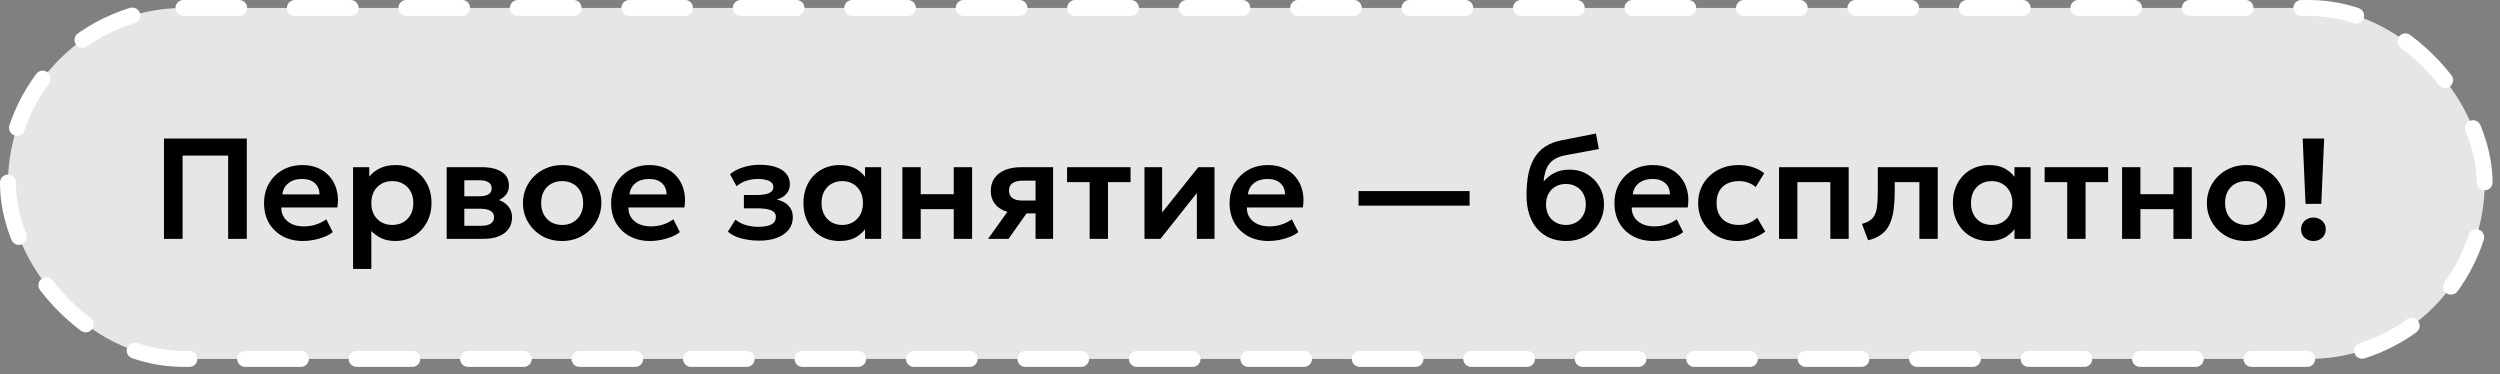
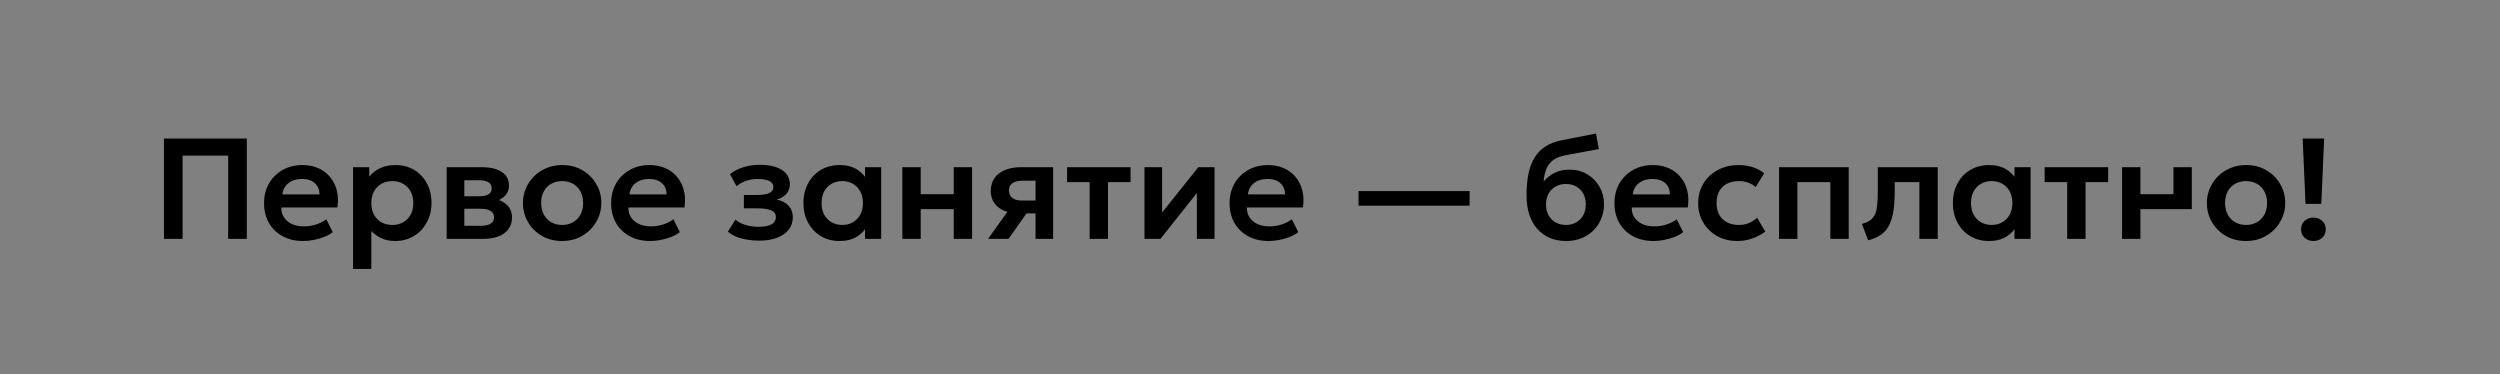
<svg xmlns="http://www.w3.org/2000/svg" width="314" height="47" viewBox="0 0 314 47" fill="none">
  <rect x="0" y="0" width="314" height="47" fill="#808080" stroke="none" />
-   <rect x="1" y="1" width="311.073" height="44.08" rx="22.04" fill="white" fill-opacity="0.8" stroke="white" stroke-width="2" stroke-linecap="round" stroke-dasharray="7 7" />
-   <path d="M20.593 30V17.4H30.997V30H28.657V19.542H22.933V30H20.593ZM38.078 30.27C37.1 30.27 36.242 30.072 35.504 29.676C34.766 29.274 34.19 28.716 33.776 28.002C33.368 27.288 33.164 26.457 33.164 25.509C33.164 24.813 33.281 24.174 33.515 23.592C33.755 23.01 34.091 22.506 34.523 22.08C34.961 21.648 35.471 21.315 36.053 21.081C36.641 20.847 37.283 20.73 37.979 20.73C38.735 20.73 39.41 20.865 40.004 21.135C40.598 21.399 41.09 21.774 41.48 22.26C41.876 22.74 42.152 23.304 42.308 23.952C42.47 24.594 42.491 25.296 42.371 26.058H35.333C35.327 26.532 35.438 26.946 35.666 27.3C35.9 27.654 36.23 27.933 36.656 28.137C37.088 28.335 37.595 28.434 38.177 28.434C38.693 28.434 39.188 28.359 39.662 28.209C40.136 28.059 40.577 27.837 40.985 27.543L41.795 29.154C41.513 29.382 41.162 29.58 40.742 29.748C40.322 29.916 39.878 30.045 39.41 30.135C38.948 30.225 38.504 30.27 38.078 30.27ZM35.468 24.42H40.139C40.121 23.814 39.92 23.34 39.536 22.998C39.152 22.65 38.615 22.476 37.925 22.476C37.241 22.476 36.677 22.65 36.233 22.998C35.789 23.34 35.534 23.814 35.468 24.42ZM44.344 33.78V21H46.378V22.188C46.726 21.75 47.173 21.399 47.719 21.135C48.265 20.865 48.925 20.73 49.699 20.73C50.569 20.73 51.343 20.934 52.021 21.342C52.699 21.75 53.23 22.314 53.614 23.034C54.004 23.748 54.199 24.57 54.199 25.5C54.199 26.166 54.088 26.787 53.866 27.363C53.644 27.939 53.332 28.446 52.93 28.884C52.528 29.316 52.048 29.655 51.49 29.901C50.938 30.147 50.329 30.27 49.663 30.27C49.015 30.27 48.439 30.159 47.935 29.937C47.437 29.709 47.005 29.4 46.639 29.01V33.78H44.344ZM49.276 28.254C49.786 28.254 50.239 28.143 50.635 27.921C51.031 27.693 51.343 27.375 51.571 26.967C51.799 26.553 51.913 26.064 51.913 25.5C51.913 24.936 51.799 24.447 51.571 24.033C51.343 23.619 51.028 23.301 50.626 23.079C50.23 22.857 49.78 22.746 49.276 22.746C48.766 22.746 48.313 22.857 47.917 23.079C47.521 23.301 47.209 23.619 46.981 24.033C46.753 24.447 46.639 24.936 46.639 25.5C46.639 26.064 46.75 26.553 46.972 26.967C47.2 27.375 47.512 27.693 47.908 27.921C48.31 28.143 48.766 28.254 49.276 28.254ZM56.103 30V21H60.541C61.578 21 62.401 21.195 63.007 21.585C63.618 21.969 63.925 22.548 63.925 23.322C63.925 23.706 63.828 24.042 63.636 24.33C63.444 24.612 63.184 24.846 62.853 25.032C62.523 25.212 62.148 25.341 61.728 25.419L61.693 24.906C62.514 25.002 63.157 25.263 63.618 25.689C64.081 26.109 64.311 26.649 64.311 27.309C64.311 27.867 64.168 28.347 63.88 28.749C63.597 29.151 63.187 29.46 62.647 29.676C62.106 29.892 61.456 30 60.694 30H56.103ZM58.318 28.362H60.388C60.922 28.362 61.333 28.272 61.62 28.092C61.908 27.906 62.053 27.636 62.053 27.282C62.053 26.934 61.908 26.67 61.62 26.49C61.339 26.31 60.928 26.22 60.388 26.22H58.056V24.654H60.172C60.675 24.654 61.066 24.576 61.342 24.42C61.617 24.258 61.755 24.003 61.755 23.655C61.755 23.301 61.614 23.043 61.333 22.881C61.056 22.719 60.669 22.638 60.172 22.638H58.318V28.362ZM70.606 30.27C69.646 30.27 68.794 30.054 68.05 29.622C67.312 29.184 66.733 28.605 66.313 27.885C65.893 27.159 65.683 26.364 65.683 25.5C65.683 24.864 65.803 24.258 66.043 23.682C66.283 23.106 66.622 22.599 67.06 22.161C67.504 21.717 68.026 21.369 68.626 21.117C69.226 20.859 69.886 20.73 70.606 20.73C71.56 20.73 72.406 20.946 73.144 21.378C73.888 21.81 74.47 22.389 74.89 23.115C75.316 23.841 75.529 24.636 75.529 25.5C75.529 26.136 75.406 26.742 75.16 27.318C74.92 27.888 74.581 28.395 74.143 28.839C73.705 29.283 73.186 29.634 72.586 29.892C71.986 30.144 71.326 30.27 70.606 30.27ZM70.606 28.254C71.11 28.254 71.56 28.143 71.956 27.921C72.358 27.693 72.673 27.375 72.901 26.967C73.129 26.553 73.243 26.064 73.243 25.5C73.243 24.936 73.129 24.447 72.901 24.033C72.673 23.619 72.361 23.301 71.965 23.079C71.569 22.857 71.116 22.746 70.606 22.746C70.096 22.746 69.64 22.857 69.238 23.079C68.842 23.301 68.53 23.619 68.302 24.033C68.08 24.447 67.969 24.936 67.969 25.5C67.969 26.064 68.083 26.553 68.311 26.967C68.539 27.375 68.851 27.693 69.247 27.921C69.643 28.143 70.096 28.254 70.606 28.254ZM81.672 30.27C80.694 30.27 79.836 30.072 79.098 29.676C78.36 29.274 77.784 28.716 77.37 28.002C76.962 27.288 76.758 26.457 76.758 25.509C76.758 24.813 76.875 24.174 77.109 23.592C77.349 23.01 77.685 22.506 78.117 22.08C78.555 21.648 79.065 21.315 79.647 21.081C80.235 20.847 80.877 20.73 81.573 20.73C82.329 20.73 83.004 20.865 83.598 21.135C84.192 21.399 84.684 21.774 85.074 22.26C85.47 22.74 85.746 23.304 85.902 23.952C86.064 24.594 86.085 25.296 85.965 26.058H78.927C78.921 26.532 79.032 26.946 79.26 27.3C79.494 27.654 79.824 27.933 80.25 28.137C80.682 28.335 81.189 28.434 81.771 28.434C82.287 28.434 82.782 28.359 83.256 28.209C83.73 28.059 84.171 27.837 84.579 27.543L85.389 29.154C85.107 29.382 84.756 29.58 84.336 29.748C83.916 29.916 83.472 30.045 83.004 30.135C82.542 30.225 82.098 30.27 81.672 30.27ZM79.062 24.42H83.733C83.715 23.814 83.514 23.34 83.13 22.998C82.746 22.65 82.209 22.476 81.519 22.476C80.835 22.476 80.271 22.65 79.827 22.998C79.383 23.34 79.128 23.814 79.062 24.42ZM95.349 30.225C94.845 30.225 94.356 30.186 93.882 30.108C93.408 30.036 92.961 29.919 92.541 29.757C92.127 29.589 91.752 29.37 91.416 29.1L92.37 27.588C92.742 27.9 93.183 28.128 93.693 28.272C94.203 28.416 94.725 28.488 95.259 28.488C95.943 28.488 96.477 28.392 96.861 28.2C97.251 28.002 97.446 27.681 97.446 27.237C97.446 26.847 97.245 26.571 96.843 26.409C96.447 26.247 95.862 26.166 95.088 26.166H93.432V24.492H95.025C95.715 24.492 96.237 24.414 96.591 24.258C96.951 24.102 97.131 23.841 97.131 23.475C97.131 23.253 97.053 23.07 96.897 22.926C96.741 22.776 96.516 22.665 96.222 22.593C95.934 22.515 95.595 22.476 95.205 22.476C94.695 22.476 94.206 22.551 93.738 22.701C93.27 22.851 92.862 23.082 92.514 23.394L91.686 21.873C92.172 21.483 92.745 21.189 93.405 20.991C94.071 20.793 94.737 20.694 95.403 20.694C96.195 20.694 96.876 20.79 97.446 20.982C98.016 21.174 98.451 21.453 98.751 21.819C99.057 22.185 99.21 22.629 99.21 23.151C99.21 23.595 99.069 23.988 98.787 24.33C98.511 24.666 98.103 24.909 97.563 25.059C98.223 25.215 98.724 25.482 99.066 25.86C99.408 26.232 99.579 26.706 99.579 27.282C99.579 27.882 99.405 28.404 99.057 28.848C98.715 29.286 98.226 29.625 97.59 29.865C96.96 30.105 96.213 30.225 95.349 30.225ZM105.446 30.27C104.564 30.27 103.781 30.066 103.097 29.658C102.419 29.25 101.885 28.686 101.495 27.966C101.105 27.246 100.91 26.424 100.91 25.5C100.91 24.804 101.021 24.165 101.243 23.583C101.465 23.001 101.777 22.497 102.179 22.071C102.587 21.645 103.067 21.315 103.619 21.081C104.177 20.847 104.786 20.73 105.446 20.73C106.316 20.73 107.048 20.916 107.642 21.288C108.236 21.66 108.68 22.143 108.974 22.737L108.65 23.232V21H110.675V30H108.65V27.768L108.974 28.263C108.68 28.857 108.236 29.34 107.642 29.712C107.048 30.084 106.316 30.27 105.446 30.27ZM105.788 28.254C106.286 28.254 106.73 28.143 107.12 27.921C107.51 27.693 107.819 27.375 108.047 26.967C108.275 26.553 108.389 26.064 108.389 25.5C108.389 24.936 108.275 24.447 108.047 24.033C107.819 23.619 107.51 23.301 107.12 23.079C106.73 22.857 106.286 22.746 105.788 22.746C105.29 22.746 104.843 22.857 104.447 23.079C104.057 23.301 103.748 23.619 103.52 24.033C103.298 24.447 103.187 24.936 103.187 25.5C103.187 26.064 103.298 26.553 103.52 26.967C103.748 27.375 104.057 27.693 104.447 27.921C104.843 28.143 105.29 28.254 105.788 28.254ZM113.338 30V21H115.642V24.393H119.791V21H122.095V30H119.791V26.265H115.642V30H113.338ZM124.098 30L127.437 25.338L127.986 26.787C127.254 26.787 126.624 26.676 126.096 26.454C125.568 26.226 125.16 25.902 124.872 25.482C124.584 25.062 124.44 24.564 124.44 23.988C124.44 23.364 124.593 22.83 124.899 22.386C125.211 21.936 125.652 21.594 126.222 21.36C126.792 21.12 127.461 21 128.229 21H132.27V30H130.065V22.692H128.472C127.902 22.692 127.467 22.797 127.167 23.007C126.873 23.211 126.726 23.517 126.726 23.925C126.726 24.321 126.861 24.63 127.131 24.852C127.407 25.074 127.803 25.185 128.319 25.185H130.326V26.805H128.931L126.672 30H124.098ZM136.859 30V22.872H134.024V21H141.998V22.872H139.163V30H136.859ZM143.748 30V21H145.962V26.688L150.507 21H152.541V30H150.327V24.24L145.755 30H143.748ZM159.349 30.27C158.371 30.27 157.513 30.072 156.775 29.676C156.037 29.274 155.461 28.716 155.047 28.002C154.639 27.288 154.435 26.457 154.435 25.509C154.435 24.813 154.552 24.174 154.786 23.592C155.026 23.01 155.362 22.506 155.794 22.08C156.232 21.648 156.742 21.315 157.324 21.081C157.912 20.847 158.554 20.73 159.25 20.73C160.006 20.73 160.681 20.865 161.275 21.135C161.869 21.399 162.361 21.774 162.751 22.26C163.147 22.74 163.423 23.304 163.579 23.952C163.741 24.594 163.762 25.296 163.642 26.058H156.604C156.598 26.532 156.709 26.946 156.937 27.3C157.171 27.654 157.501 27.933 157.927 28.137C158.359 28.335 158.866 28.434 159.448 28.434C159.964 28.434 160.459 28.359 160.933 28.209C161.407 28.059 161.848 27.837 162.256 27.543L163.066 29.154C162.784 29.382 162.433 29.58 162.013 29.748C161.593 29.916 161.149 30.045 160.681 30.135C160.219 30.225 159.775 30.27 159.349 30.27ZM156.739 24.42H161.41C161.392 23.814 161.191 23.34 160.807 22.998C160.423 22.65 159.886 22.476 159.196 22.476C158.512 22.476 157.948 22.65 157.504 22.998C157.06 23.34 156.805 23.814 156.739 24.42ZM170.632 25.833V23.997H184.582V25.833H170.632ZM196.719 30.27C195.957 30.27 195.27 30.141 194.658 29.883C194.046 29.619 193.521 29.241 193.083 28.749C192.645 28.251 192.309 27.648 192.075 26.94C191.847 26.226 191.733 25.419 191.733 24.519C191.733 23.523 191.811 22.635 191.967 21.855C192.129 21.069 192.384 20.388 192.732 19.812C193.08 19.236 193.536 18.765 194.1 18.399C194.664 18.033 195.345 17.772 196.143 17.616L200.454 16.77L200.814 18.723L196.62 19.497C195.96 19.629 195.441 19.836 195.063 20.118C194.685 20.4 194.406 20.766 194.226 21.216C194.046 21.66 193.929 22.191 193.875 22.809C194.253 22.347 194.712 21.981 195.252 21.711C195.792 21.441 196.416 21.306 197.124 21.306C197.97 21.306 198.717 21.501 199.365 21.891C200.019 22.281 200.532 22.806 200.904 23.466C201.276 24.126 201.462 24.855 201.462 25.653C201.462 26.289 201.348 26.886 201.12 27.444C200.898 28.002 200.577 28.494 200.157 28.92C199.737 29.34 199.236 29.67 198.654 29.91C198.078 30.15 197.433 30.27 196.719 30.27ZM196.683 28.254C197.157 28.254 197.58 28.149 197.952 27.939C198.33 27.729 198.627 27.432 198.843 27.048C199.065 26.664 199.176 26.208 199.176 25.68C199.176 25.152 199.068 24.696 198.852 24.312C198.636 23.922 198.339 23.625 197.961 23.421C197.583 23.211 197.157 23.106 196.683 23.106C196.203 23.106 195.774 23.211 195.396 23.421C195.018 23.625 194.721 23.922 194.505 24.312C194.289 24.696 194.181 25.152 194.181 25.68C194.181 26.208 194.289 26.664 194.505 27.048C194.721 27.432 195.018 27.729 195.396 27.939C195.774 28.149 196.203 28.254 196.683 28.254ZM207.689 30.27C206.711 30.27 205.853 30.072 205.115 29.676C204.377 29.274 203.801 28.716 203.387 28.002C202.979 27.288 202.775 26.457 202.775 25.509C202.775 24.813 202.892 24.174 203.126 23.592C203.366 23.01 203.702 22.506 204.134 22.08C204.572 21.648 205.082 21.315 205.664 21.081C206.252 20.847 206.894 20.73 207.59 20.73C208.346 20.73 209.021 20.865 209.615 21.135C210.209 21.399 210.701 21.774 211.091 22.26C211.487 22.74 211.763 23.304 211.919 23.952C212.081 24.594 212.102 25.296 211.982 26.058H204.944C204.938 26.532 205.049 26.946 205.277 27.3C205.511 27.654 205.841 27.933 206.267 28.137C206.699 28.335 207.206 28.434 207.788 28.434C208.304 28.434 208.799 28.359 209.273 28.209C209.747 28.059 210.188 27.837 210.596 27.543L211.406 29.154C211.124 29.382 210.773 29.58 210.353 29.748C209.933 29.916 209.489 30.045 209.021 30.135C208.559 30.225 208.115 30.27 207.689 30.27ZM205.079 24.42H209.75C209.732 23.814 209.531 23.34 209.147 22.998C208.763 22.65 208.226 22.476 207.536 22.476C206.852 22.476 206.288 22.65 205.844 22.998C205.4 23.34 205.145 23.814 205.079 24.42ZM218.219 30.27C217.265 30.27 216.416 30.063 215.672 29.649C214.934 29.229 214.352 28.662 213.926 27.948C213.5 27.228 213.287 26.412 213.287 25.5C213.287 24.81 213.413 24.177 213.665 23.601C213.917 23.019 214.271 22.515 214.727 22.089C215.183 21.657 215.717 21.324 216.329 21.09C216.947 20.85 217.619 20.73 218.345 20.73C218.975 20.73 219.56 20.814 220.1 20.982C220.64 21.15 221.135 21.408 221.585 21.756L220.514 23.493C220.232 23.241 219.911 23.055 219.551 22.935C219.197 22.809 218.825 22.746 218.435 22.746C217.847 22.746 217.34 22.854 216.914 23.07C216.494 23.286 216.17 23.598 215.942 24.006C215.714 24.414 215.6 24.909 215.6 25.491C215.6 26.355 215.852 27.033 216.356 27.525C216.866 28.011 217.559 28.254 218.435 28.254C218.873 28.254 219.287 28.173 219.677 28.011C220.067 27.849 220.406 27.627 220.694 27.345L221.72 29.091C221.228 29.457 220.679 29.745 220.073 29.955C219.467 30.165 218.849 30.27 218.219 30.27ZM223.447 30V21H232.195V30H229.891V22.872H225.751V30H223.447ZM234.639 30.18L233.856 28.119C234.468 27.963 234.915 27.723 235.197 27.399C235.479 27.075 235.659 26.628 235.737 26.058C235.815 25.488 235.854 24.759 235.854 23.871V21H243.378V30H241.074V22.872H237.978V23.871C237.978 24.813 237.93 25.641 237.834 26.355C237.738 27.069 237.567 27.681 237.321 28.191C237.081 28.701 236.742 29.118 236.304 29.442C235.872 29.766 235.317 30.012 234.639 30.18ZM249.815 30.27C248.933 30.27 248.15 30.066 247.466 29.658C246.788 29.25 246.254 28.686 245.864 27.966C245.474 27.246 245.279 26.424 245.279 25.5C245.279 24.804 245.39 24.165 245.612 23.583C245.834 23.001 246.146 22.497 246.548 22.071C246.956 21.645 247.436 21.315 247.988 21.081C248.546 20.847 249.155 20.73 249.815 20.73C250.685 20.73 251.417 20.916 252.011 21.288C252.605 21.66 253.049 22.143 253.343 22.737L253.019 23.232V21H255.044V30H253.019V27.768L253.343 28.263C253.049 28.857 252.605 29.34 252.011 29.712C251.417 30.084 250.685 30.27 249.815 30.27ZM250.157 28.254C250.655 28.254 251.099 28.143 251.489 27.921C251.879 27.693 252.188 27.375 252.416 26.967C252.644 26.553 252.758 26.064 252.758 25.5C252.758 24.936 252.644 24.447 252.416 24.033C252.188 23.619 251.879 23.301 251.489 23.079C251.099 22.857 250.655 22.746 250.157 22.746C249.659 22.746 249.212 22.857 248.816 23.079C248.426 23.301 248.117 23.619 247.889 24.033C247.667 24.447 247.556 24.936 247.556 25.5C247.556 26.064 247.667 26.553 247.889 26.967C248.117 27.375 248.426 27.693 248.816 27.921C249.212 28.143 249.659 28.254 250.157 28.254ZM259.642 30V22.872H256.807V21H264.781V22.872H261.946V30H259.642ZM266.531 30V21H268.835V24.393H272.984V21H275.288V30H272.984V26.265H268.835V30H266.531ZM282.106 30.27C281.146 30.27 280.294 30.054 279.55 29.622C278.812 29.184 278.233 28.605 277.813 27.885C277.393 27.159 277.183 26.364 277.183 25.5C277.183 24.864 277.303 24.258 277.543 23.682C277.783 23.106 278.122 22.599 278.56 22.161C279.004 21.717 279.526 21.369 280.126 21.117C280.726 20.859 281.386 20.73 282.106 20.73C283.06 20.73 283.906 20.946 284.644 21.378C285.388 21.81 285.97 22.389 286.39 23.115C286.816 23.841 287.029 24.636 287.029 25.5C287.029 26.136 286.906 26.742 286.66 27.318C286.42 27.888 286.081 28.395 285.643 28.839C285.205 29.283 284.686 29.634 284.086 29.892C283.486 30.144 282.826 30.27 282.106 30.27ZM282.106 28.254C282.61 28.254 283.06 28.143 283.456 27.921C283.858 27.693 284.173 27.375 284.401 26.967C284.629 26.553 284.743 26.064 284.743 25.5C284.743 24.936 284.629 24.447 284.401 24.033C284.173 23.619 283.861 23.301 283.465 23.079C283.069 22.857 282.616 22.746 282.106 22.746C281.596 22.746 281.14 22.857 280.738 23.079C280.342 23.301 280.03 23.619 279.802 24.033C279.58 24.447 279.469 24.936 279.469 25.5C279.469 26.064 279.583 26.553 279.811 26.967C280.039 27.375 280.351 27.693 280.747 27.921C281.143 28.143 281.596 28.254 282.106 28.254ZM289.574 25.608L289.214 17.4H291.914L291.554 25.608H289.574ZM290.564 30.27C290.144 30.27 289.781 30.138 289.475 29.874C289.169 29.604 289.016 29.247 289.016 28.803C289.016 28.503 289.085 28.242 289.223 28.02C289.367 27.798 289.556 27.627 289.79 27.507C290.024 27.387 290.282 27.327 290.564 27.327C290.99 27.327 291.353 27.462 291.653 27.732C291.959 27.996 292.112 28.353 292.112 28.803C292.112 29.097 292.043 29.355 291.905 29.577C291.767 29.799 291.578 29.97 291.338 30.09C291.104 30.21 290.846 30.27 290.564 30.27Z" fill="black" />
+   <path d="M20.593 30V17.4H30.997V30H28.657V19.542H22.933V30H20.593ZM38.078 30.27C37.1 30.27 36.242 30.072 35.504 29.676C34.766 29.274 34.19 28.716 33.776 28.002C33.368 27.288 33.164 26.457 33.164 25.509C33.164 24.813 33.281 24.174 33.515 23.592C33.755 23.01 34.091 22.506 34.523 22.08C34.961 21.648 35.471 21.315 36.053 21.081C36.641 20.847 37.283 20.73 37.979 20.73C38.735 20.73 39.41 20.865 40.004 21.135C40.598 21.399 41.09 21.774 41.48 22.26C41.876 22.74 42.152 23.304 42.308 23.952C42.47 24.594 42.491 25.296 42.371 26.058H35.333C35.327 26.532 35.438 26.946 35.666 27.3C35.9 27.654 36.23 27.933 36.656 28.137C37.088 28.335 37.595 28.434 38.177 28.434C38.693 28.434 39.188 28.359 39.662 28.209C40.136 28.059 40.577 27.837 40.985 27.543L41.795 29.154C41.513 29.382 41.162 29.58 40.742 29.748C40.322 29.916 39.878 30.045 39.41 30.135C38.948 30.225 38.504 30.27 38.078 30.27ZM35.468 24.42H40.139C40.121 23.814 39.92 23.34 39.536 22.998C39.152 22.65 38.615 22.476 37.925 22.476C37.241 22.476 36.677 22.65 36.233 22.998C35.789 23.34 35.534 23.814 35.468 24.42ZM44.344 33.78V21H46.378V22.188C46.726 21.75 47.173 21.399 47.719 21.135C48.265 20.865 48.925 20.73 49.699 20.73C50.569 20.73 51.343 20.934 52.021 21.342C52.699 21.75 53.23 22.314 53.614 23.034C54.004 23.748 54.199 24.57 54.199 25.5C54.199 26.166 54.088 26.787 53.866 27.363C53.644 27.939 53.332 28.446 52.93 28.884C52.528 29.316 52.048 29.655 51.49 29.901C50.938 30.147 50.329 30.27 49.663 30.27C49.015 30.27 48.439 30.159 47.935 29.937C47.437 29.709 47.005 29.4 46.639 29.01V33.78H44.344ZM49.276 28.254C49.786 28.254 50.239 28.143 50.635 27.921C51.031 27.693 51.343 27.375 51.571 26.967C51.799 26.553 51.913 26.064 51.913 25.5C51.913 24.936 51.799 24.447 51.571 24.033C51.343 23.619 51.028 23.301 50.626 23.079C50.23 22.857 49.78 22.746 49.276 22.746C48.766 22.746 48.313 22.857 47.917 23.079C47.521 23.301 47.209 23.619 46.981 24.033C46.753 24.447 46.639 24.936 46.639 25.5C46.639 26.064 46.75 26.553 46.972 26.967C47.2 27.375 47.512 27.693 47.908 27.921C48.31 28.143 48.766 28.254 49.276 28.254ZM56.103 30V21H60.541C61.578 21 62.401 21.195 63.007 21.585C63.618 21.969 63.925 22.548 63.925 23.322C63.925 23.706 63.828 24.042 63.636 24.33C63.444 24.612 63.184 24.846 62.853 25.032C62.523 25.212 62.148 25.341 61.728 25.419L61.693 24.906C62.514 25.002 63.157 25.263 63.618 25.689C64.081 26.109 64.311 26.649 64.311 27.309C64.311 27.867 64.168 28.347 63.88 28.749C63.597 29.151 63.187 29.46 62.647 29.676C62.106 29.892 61.456 30 60.694 30H56.103ZM58.318 28.362H60.388C60.922 28.362 61.333 28.272 61.62 28.092C61.908 27.906 62.053 27.636 62.053 27.282C62.053 26.934 61.908 26.67 61.62 26.49C61.339 26.31 60.928 26.22 60.388 26.22H58.056V24.654H60.172C60.675 24.654 61.066 24.576 61.342 24.42C61.617 24.258 61.755 24.003 61.755 23.655C61.755 23.301 61.614 23.043 61.333 22.881C61.056 22.719 60.669 22.638 60.172 22.638H58.318V28.362ZM70.606 30.27C69.646 30.27 68.794 30.054 68.05 29.622C67.312 29.184 66.733 28.605 66.313 27.885C65.893 27.159 65.683 26.364 65.683 25.5C65.683 24.864 65.803 24.258 66.043 23.682C66.283 23.106 66.622 22.599 67.06 22.161C67.504 21.717 68.026 21.369 68.626 21.117C69.226 20.859 69.886 20.73 70.606 20.73C71.56 20.73 72.406 20.946 73.144 21.378C73.888 21.81 74.47 22.389 74.89 23.115C75.316 23.841 75.529 24.636 75.529 25.5C75.529 26.136 75.406 26.742 75.16 27.318C74.92 27.888 74.581 28.395 74.143 28.839C73.705 29.283 73.186 29.634 72.586 29.892C71.986 30.144 71.326 30.27 70.606 30.27ZM70.606 28.254C71.11 28.254 71.56 28.143 71.956 27.921C72.358 27.693 72.673 27.375 72.901 26.967C73.129 26.553 73.243 26.064 73.243 25.5C73.243 24.936 73.129 24.447 72.901 24.033C72.673 23.619 72.361 23.301 71.965 23.079C71.569 22.857 71.116 22.746 70.606 22.746C70.096 22.746 69.64 22.857 69.238 23.079C68.842 23.301 68.53 23.619 68.302 24.033C68.08 24.447 67.969 24.936 67.969 25.5C67.969 26.064 68.083 26.553 68.311 26.967C68.539 27.375 68.851 27.693 69.247 27.921C69.643 28.143 70.096 28.254 70.606 28.254ZM81.672 30.27C80.694 30.27 79.836 30.072 79.098 29.676C78.36 29.274 77.784 28.716 77.37 28.002C76.962 27.288 76.758 26.457 76.758 25.509C76.758 24.813 76.875 24.174 77.109 23.592C77.349 23.01 77.685 22.506 78.117 22.08C78.555 21.648 79.065 21.315 79.647 21.081C80.235 20.847 80.877 20.73 81.573 20.73C82.329 20.73 83.004 20.865 83.598 21.135C84.192 21.399 84.684 21.774 85.074 22.26C85.47 22.74 85.746 23.304 85.902 23.952C86.064 24.594 86.085 25.296 85.965 26.058H78.927C78.921 26.532 79.032 26.946 79.26 27.3C79.494 27.654 79.824 27.933 80.25 28.137C80.682 28.335 81.189 28.434 81.771 28.434C82.287 28.434 82.782 28.359 83.256 28.209C83.73 28.059 84.171 27.837 84.579 27.543L85.389 29.154C85.107 29.382 84.756 29.58 84.336 29.748C83.916 29.916 83.472 30.045 83.004 30.135C82.542 30.225 82.098 30.27 81.672 30.27ZM79.062 24.42H83.733C83.715 23.814 83.514 23.34 83.13 22.998C82.746 22.65 82.209 22.476 81.519 22.476C80.835 22.476 80.271 22.65 79.827 22.998C79.383 23.34 79.128 23.814 79.062 24.42ZM95.349 30.225C94.845 30.225 94.356 30.186 93.882 30.108C93.408 30.036 92.961 29.919 92.541 29.757C92.127 29.589 91.752 29.37 91.416 29.1L92.37 27.588C92.742 27.9 93.183 28.128 93.693 28.272C94.203 28.416 94.725 28.488 95.259 28.488C95.943 28.488 96.477 28.392 96.861 28.2C97.251 28.002 97.446 27.681 97.446 27.237C97.446 26.847 97.245 26.571 96.843 26.409C96.447 26.247 95.862 26.166 95.088 26.166H93.432V24.492H95.025C95.715 24.492 96.237 24.414 96.591 24.258C96.951 24.102 97.131 23.841 97.131 23.475C97.131 23.253 97.053 23.07 96.897 22.926C96.741 22.776 96.516 22.665 96.222 22.593C95.934 22.515 95.595 22.476 95.205 22.476C94.695 22.476 94.206 22.551 93.738 22.701C93.27 22.851 92.862 23.082 92.514 23.394L91.686 21.873C92.172 21.483 92.745 21.189 93.405 20.991C94.071 20.793 94.737 20.694 95.403 20.694C96.195 20.694 96.876 20.79 97.446 20.982C98.016 21.174 98.451 21.453 98.751 21.819C99.057 22.185 99.21 22.629 99.21 23.151C99.21 23.595 99.069 23.988 98.787 24.33C98.511 24.666 98.103 24.909 97.563 25.059C98.223 25.215 98.724 25.482 99.066 25.86C99.408 26.232 99.579 26.706 99.579 27.282C99.579 27.882 99.405 28.404 99.057 28.848C98.715 29.286 98.226 29.625 97.59 29.865C96.96 30.105 96.213 30.225 95.349 30.225ZM105.446 30.27C104.564 30.27 103.781 30.066 103.097 29.658C102.419 29.25 101.885 28.686 101.495 27.966C101.105 27.246 100.91 26.424 100.91 25.5C100.91 24.804 101.021 24.165 101.243 23.583C101.465 23.001 101.777 22.497 102.179 22.071C102.587 21.645 103.067 21.315 103.619 21.081C104.177 20.847 104.786 20.73 105.446 20.73C106.316 20.73 107.048 20.916 107.642 21.288C108.236 21.66 108.68 22.143 108.974 22.737L108.65 23.232V21H110.675V30H108.65V27.768L108.974 28.263C108.68 28.857 108.236 29.34 107.642 29.712C107.048 30.084 106.316 30.27 105.446 30.27ZM105.788 28.254C106.286 28.254 106.73 28.143 107.12 27.921C107.51 27.693 107.819 27.375 108.047 26.967C108.275 26.553 108.389 26.064 108.389 25.5C108.389 24.936 108.275 24.447 108.047 24.033C107.819 23.619 107.51 23.301 107.12 23.079C106.73 22.857 106.286 22.746 105.788 22.746C105.29 22.746 104.843 22.857 104.447 23.079C104.057 23.301 103.748 23.619 103.52 24.033C103.298 24.447 103.187 24.936 103.187 25.5C103.187 26.064 103.298 26.553 103.52 26.967C103.748 27.375 104.057 27.693 104.447 27.921C104.843 28.143 105.29 28.254 105.788 28.254ZM113.338 30V21H115.642V24.393H119.791V21H122.095V30H119.791V26.265H115.642V30H113.338ZM124.098 30L127.437 25.338L127.986 26.787C127.254 26.787 126.624 26.676 126.096 26.454C125.568 26.226 125.16 25.902 124.872 25.482C124.584 25.062 124.44 24.564 124.44 23.988C124.44 23.364 124.593 22.83 124.899 22.386C125.211 21.936 125.652 21.594 126.222 21.36C126.792 21.12 127.461 21 128.229 21H132.27V30H130.065V22.692H128.472C127.902 22.692 127.467 22.797 127.167 23.007C126.873 23.211 126.726 23.517 126.726 23.925C126.726 24.321 126.861 24.63 127.131 24.852C127.407 25.074 127.803 25.185 128.319 25.185H130.326V26.805H128.931L126.672 30H124.098ZM136.859 30V22.872H134.024V21H141.998V22.872H139.163V30H136.859ZM143.748 30V21H145.962V26.688L150.507 21H152.541V30H150.327V24.24L145.755 30H143.748ZM159.349 30.27C158.371 30.27 157.513 30.072 156.775 29.676C156.037 29.274 155.461 28.716 155.047 28.002C154.639 27.288 154.435 26.457 154.435 25.509C154.435 24.813 154.552 24.174 154.786 23.592C155.026 23.01 155.362 22.506 155.794 22.08C156.232 21.648 156.742 21.315 157.324 21.081C157.912 20.847 158.554 20.73 159.25 20.73C160.006 20.73 160.681 20.865 161.275 21.135C161.869 21.399 162.361 21.774 162.751 22.26C163.147 22.74 163.423 23.304 163.579 23.952C163.741 24.594 163.762 25.296 163.642 26.058H156.604C156.598 26.532 156.709 26.946 156.937 27.3C157.171 27.654 157.501 27.933 157.927 28.137C158.359 28.335 158.866 28.434 159.448 28.434C159.964 28.434 160.459 28.359 160.933 28.209C161.407 28.059 161.848 27.837 162.256 27.543L163.066 29.154C162.784 29.382 162.433 29.58 162.013 29.748C161.593 29.916 161.149 30.045 160.681 30.135C160.219 30.225 159.775 30.27 159.349 30.27ZM156.739 24.42H161.41C161.392 23.814 161.191 23.34 160.807 22.998C160.423 22.65 159.886 22.476 159.196 22.476C158.512 22.476 157.948 22.65 157.504 22.998C157.06 23.34 156.805 23.814 156.739 24.42ZM170.632 25.833V23.997H184.582V25.833H170.632ZM196.719 30.27C195.957 30.27 195.27 30.141 194.658 29.883C194.046 29.619 193.521 29.241 193.083 28.749C192.645 28.251 192.309 27.648 192.075 26.94C191.847 26.226 191.733 25.419 191.733 24.519C191.733 23.523 191.811 22.635 191.967 21.855C192.129 21.069 192.384 20.388 192.732 19.812C193.08 19.236 193.536 18.765 194.1 18.399C194.664 18.033 195.345 17.772 196.143 17.616L200.454 16.77L200.814 18.723L196.62 19.497C195.96 19.629 195.441 19.836 195.063 20.118C194.685 20.4 194.406 20.766 194.226 21.216C194.046 21.66 193.929 22.191 193.875 22.809C194.253 22.347 194.712 21.981 195.252 21.711C195.792 21.441 196.416 21.306 197.124 21.306C197.97 21.306 198.717 21.501 199.365 21.891C200.019 22.281 200.532 22.806 200.904 23.466C201.276 24.126 201.462 24.855 201.462 25.653C201.462 26.289 201.348 26.886 201.12 27.444C200.898 28.002 200.577 28.494 200.157 28.92C199.737 29.34 199.236 29.67 198.654 29.91C198.078 30.15 197.433 30.27 196.719 30.27ZM196.683 28.254C197.157 28.254 197.58 28.149 197.952 27.939C198.33 27.729 198.627 27.432 198.843 27.048C199.065 26.664 199.176 26.208 199.176 25.68C199.176 25.152 199.068 24.696 198.852 24.312C198.636 23.922 198.339 23.625 197.961 23.421C197.583 23.211 197.157 23.106 196.683 23.106C196.203 23.106 195.774 23.211 195.396 23.421C195.018 23.625 194.721 23.922 194.505 24.312C194.289 24.696 194.181 25.152 194.181 25.68C194.181 26.208 194.289 26.664 194.505 27.048C194.721 27.432 195.018 27.729 195.396 27.939C195.774 28.149 196.203 28.254 196.683 28.254ZM207.689 30.27C206.711 30.27 205.853 30.072 205.115 29.676C204.377 29.274 203.801 28.716 203.387 28.002C202.979 27.288 202.775 26.457 202.775 25.509C202.775 24.813 202.892 24.174 203.126 23.592C203.366 23.01 203.702 22.506 204.134 22.08C204.572 21.648 205.082 21.315 205.664 21.081C206.252 20.847 206.894 20.73 207.59 20.73C208.346 20.73 209.021 20.865 209.615 21.135C210.209 21.399 210.701 21.774 211.091 22.26C211.487 22.74 211.763 23.304 211.919 23.952C212.081 24.594 212.102 25.296 211.982 26.058H204.944C204.938 26.532 205.049 26.946 205.277 27.3C205.511 27.654 205.841 27.933 206.267 28.137C206.699 28.335 207.206 28.434 207.788 28.434C208.304 28.434 208.799 28.359 209.273 28.209C209.747 28.059 210.188 27.837 210.596 27.543L211.406 29.154C211.124 29.382 210.773 29.58 210.353 29.748C209.933 29.916 209.489 30.045 209.021 30.135C208.559 30.225 208.115 30.27 207.689 30.27ZM205.079 24.42H209.75C209.732 23.814 209.531 23.34 209.147 22.998C208.763 22.65 208.226 22.476 207.536 22.476C206.852 22.476 206.288 22.65 205.844 22.998C205.4 23.34 205.145 23.814 205.079 24.42ZM218.219 30.27C217.265 30.27 216.416 30.063 215.672 29.649C214.934 29.229 214.352 28.662 213.926 27.948C213.5 27.228 213.287 26.412 213.287 25.5C213.287 24.81 213.413 24.177 213.665 23.601C213.917 23.019 214.271 22.515 214.727 22.089C215.183 21.657 215.717 21.324 216.329 21.09C216.947 20.85 217.619 20.73 218.345 20.73C218.975 20.73 219.56 20.814 220.1 20.982C220.64 21.15 221.135 21.408 221.585 21.756L220.514 23.493C220.232 23.241 219.911 23.055 219.551 22.935C219.197 22.809 218.825 22.746 218.435 22.746C217.847 22.746 217.34 22.854 216.914 23.07C216.494 23.286 216.17 23.598 215.942 24.006C215.714 24.414 215.6 24.909 215.6 25.491C215.6 26.355 215.852 27.033 216.356 27.525C216.866 28.011 217.559 28.254 218.435 28.254C218.873 28.254 219.287 28.173 219.677 28.011C220.067 27.849 220.406 27.627 220.694 27.345L221.72 29.091C221.228 29.457 220.679 29.745 220.073 29.955C219.467 30.165 218.849 30.27 218.219 30.27ZM223.447 30V21H232.195V30H229.891V22.872H225.751V30H223.447ZM234.639 30.18L233.856 28.119C234.468 27.963 234.915 27.723 235.197 27.399C235.479 27.075 235.659 26.628 235.737 26.058C235.815 25.488 235.854 24.759 235.854 23.871V21H243.378V30H241.074V22.872H237.978V23.871C237.978 24.813 237.93 25.641 237.834 26.355C237.738 27.069 237.567 27.681 237.321 28.191C237.081 28.701 236.742 29.118 236.304 29.442C235.872 29.766 235.317 30.012 234.639 30.18ZM249.815 30.27C248.933 30.27 248.15 30.066 247.466 29.658C246.788 29.25 246.254 28.686 245.864 27.966C245.474 27.246 245.279 26.424 245.279 25.5C245.279 24.804 245.39 24.165 245.612 23.583C245.834 23.001 246.146 22.497 246.548 22.071C246.956 21.645 247.436 21.315 247.988 21.081C248.546 20.847 249.155 20.73 249.815 20.73C250.685 20.73 251.417 20.916 252.011 21.288C252.605 21.66 253.049 22.143 253.343 22.737L253.019 23.232V21H255.044V30H253.019V27.768L253.343 28.263C253.049 28.857 252.605 29.34 252.011 29.712C251.417 30.084 250.685 30.27 249.815 30.27ZM250.157 28.254C250.655 28.254 251.099 28.143 251.489 27.921C251.879 27.693 252.188 27.375 252.416 26.967C252.644 26.553 252.758 26.064 252.758 25.5C252.758 24.936 252.644 24.447 252.416 24.033C252.188 23.619 251.879 23.301 251.489 23.079C251.099 22.857 250.655 22.746 250.157 22.746C249.659 22.746 249.212 22.857 248.816 23.079C248.426 23.301 248.117 23.619 247.889 24.033C247.667 24.447 247.556 24.936 247.556 25.5C247.556 26.064 247.667 26.553 247.889 26.967C248.117 27.375 248.426 27.693 248.816 27.921C249.212 28.143 249.659 28.254 250.157 28.254ZM259.642 30V22.872H256.807V21H264.781V22.872H261.946V30H259.642ZM266.531 30V21H268.835V24.393H272.984V21H275.288V30V26.265H268.835V30H266.531ZM282.106 30.27C281.146 30.27 280.294 30.054 279.55 29.622C278.812 29.184 278.233 28.605 277.813 27.885C277.393 27.159 277.183 26.364 277.183 25.5C277.183 24.864 277.303 24.258 277.543 23.682C277.783 23.106 278.122 22.599 278.56 22.161C279.004 21.717 279.526 21.369 280.126 21.117C280.726 20.859 281.386 20.73 282.106 20.73C283.06 20.73 283.906 20.946 284.644 21.378C285.388 21.81 285.97 22.389 286.39 23.115C286.816 23.841 287.029 24.636 287.029 25.5C287.029 26.136 286.906 26.742 286.66 27.318C286.42 27.888 286.081 28.395 285.643 28.839C285.205 29.283 284.686 29.634 284.086 29.892C283.486 30.144 282.826 30.27 282.106 30.27ZM282.106 28.254C282.61 28.254 283.06 28.143 283.456 27.921C283.858 27.693 284.173 27.375 284.401 26.967C284.629 26.553 284.743 26.064 284.743 25.5C284.743 24.936 284.629 24.447 284.401 24.033C284.173 23.619 283.861 23.301 283.465 23.079C283.069 22.857 282.616 22.746 282.106 22.746C281.596 22.746 281.14 22.857 280.738 23.079C280.342 23.301 280.03 23.619 279.802 24.033C279.58 24.447 279.469 24.936 279.469 25.5C279.469 26.064 279.583 26.553 279.811 26.967C280.039 27.375 280.351 27.693 280.747 27.921C281.143 28.143 281.596 28.254 282.106 28.254ZM289.574 25.608L289.214 17.4H291.914L291.554 25.608H289.574ZM290.564 30.27C290.144 30.27 289.781 30.138 289.475 29.874C289.169 29.604 289.016 29.247 289.016 28.803C289.016 28.503 289.085 28.242 289.223 28.02C289.367 27.798 289.556 27.627 289.79 27.507C290.024 27.387 290.282 27.327 290.564 27.327C290.99 27.327 291.353 27.462 291.653 27.732C291.959 27.996 292.112 28.353 292.112 28.803C292.112 29.097 292.043 29.355 291.905 29.577C291.767 29.799 291.578 29.97 291.338 30.09C291.104 30.21 290.846 30.27 290.564 30.27Z" fill="black" />
</svg>